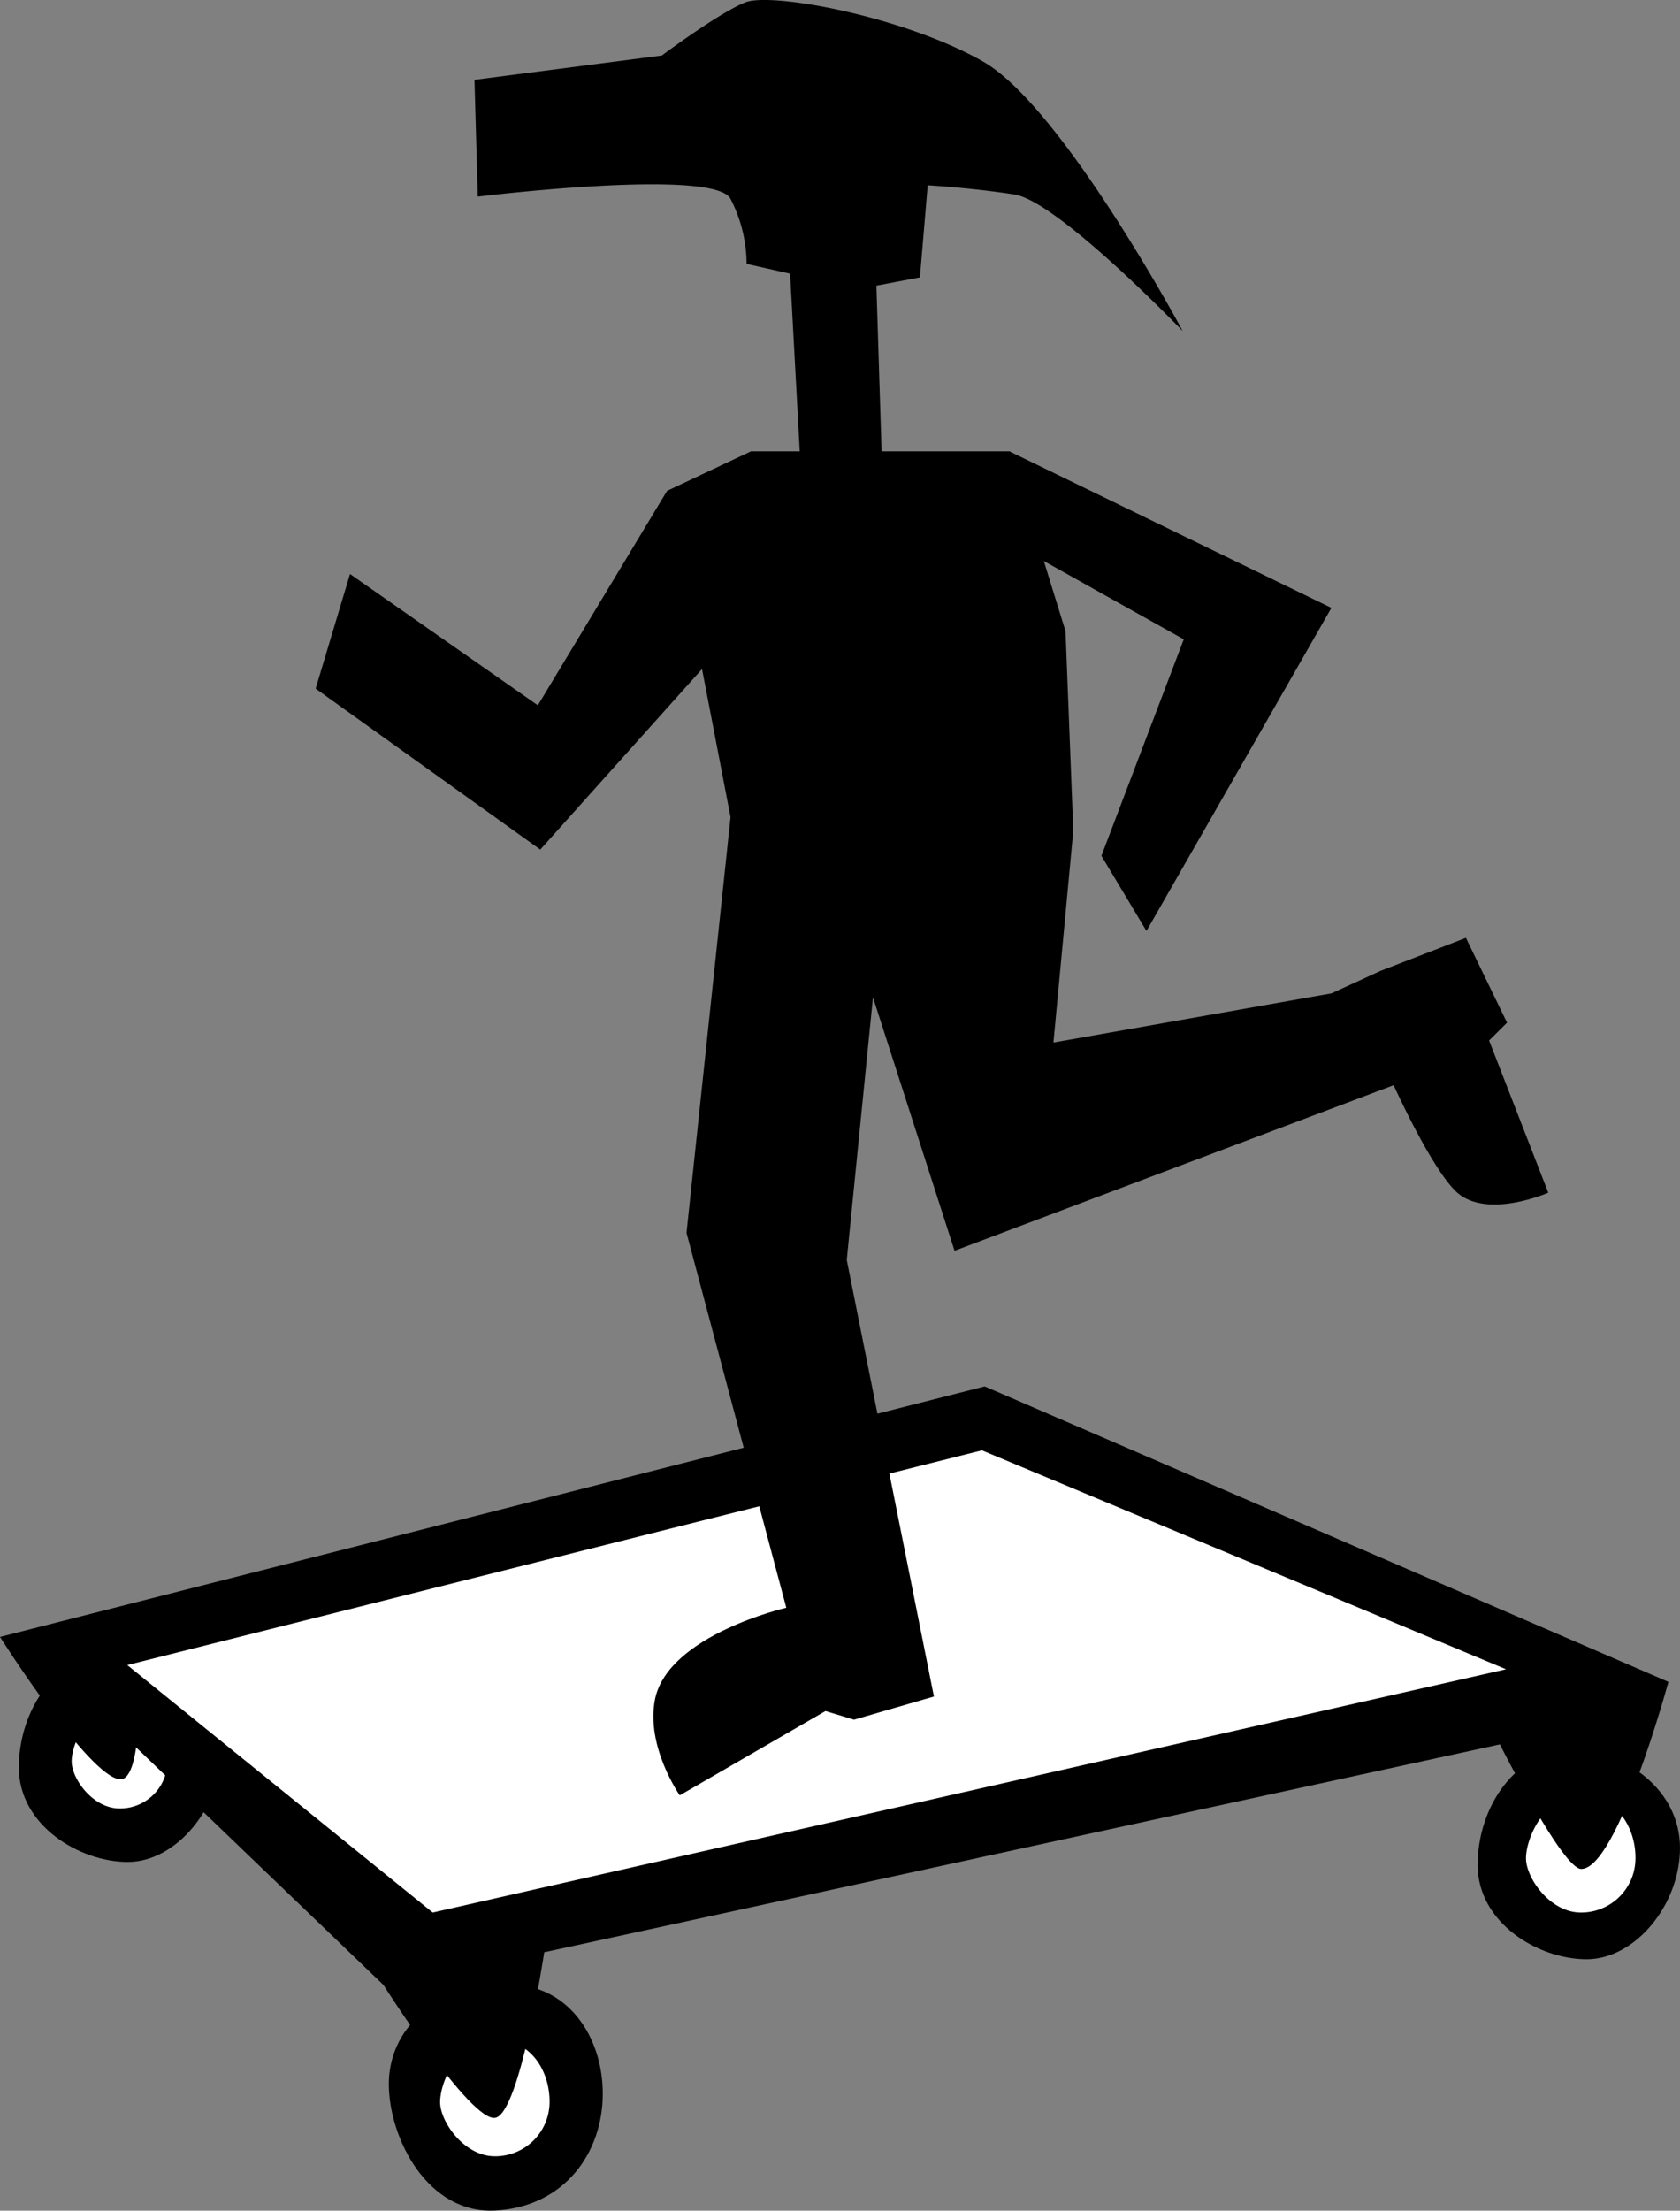
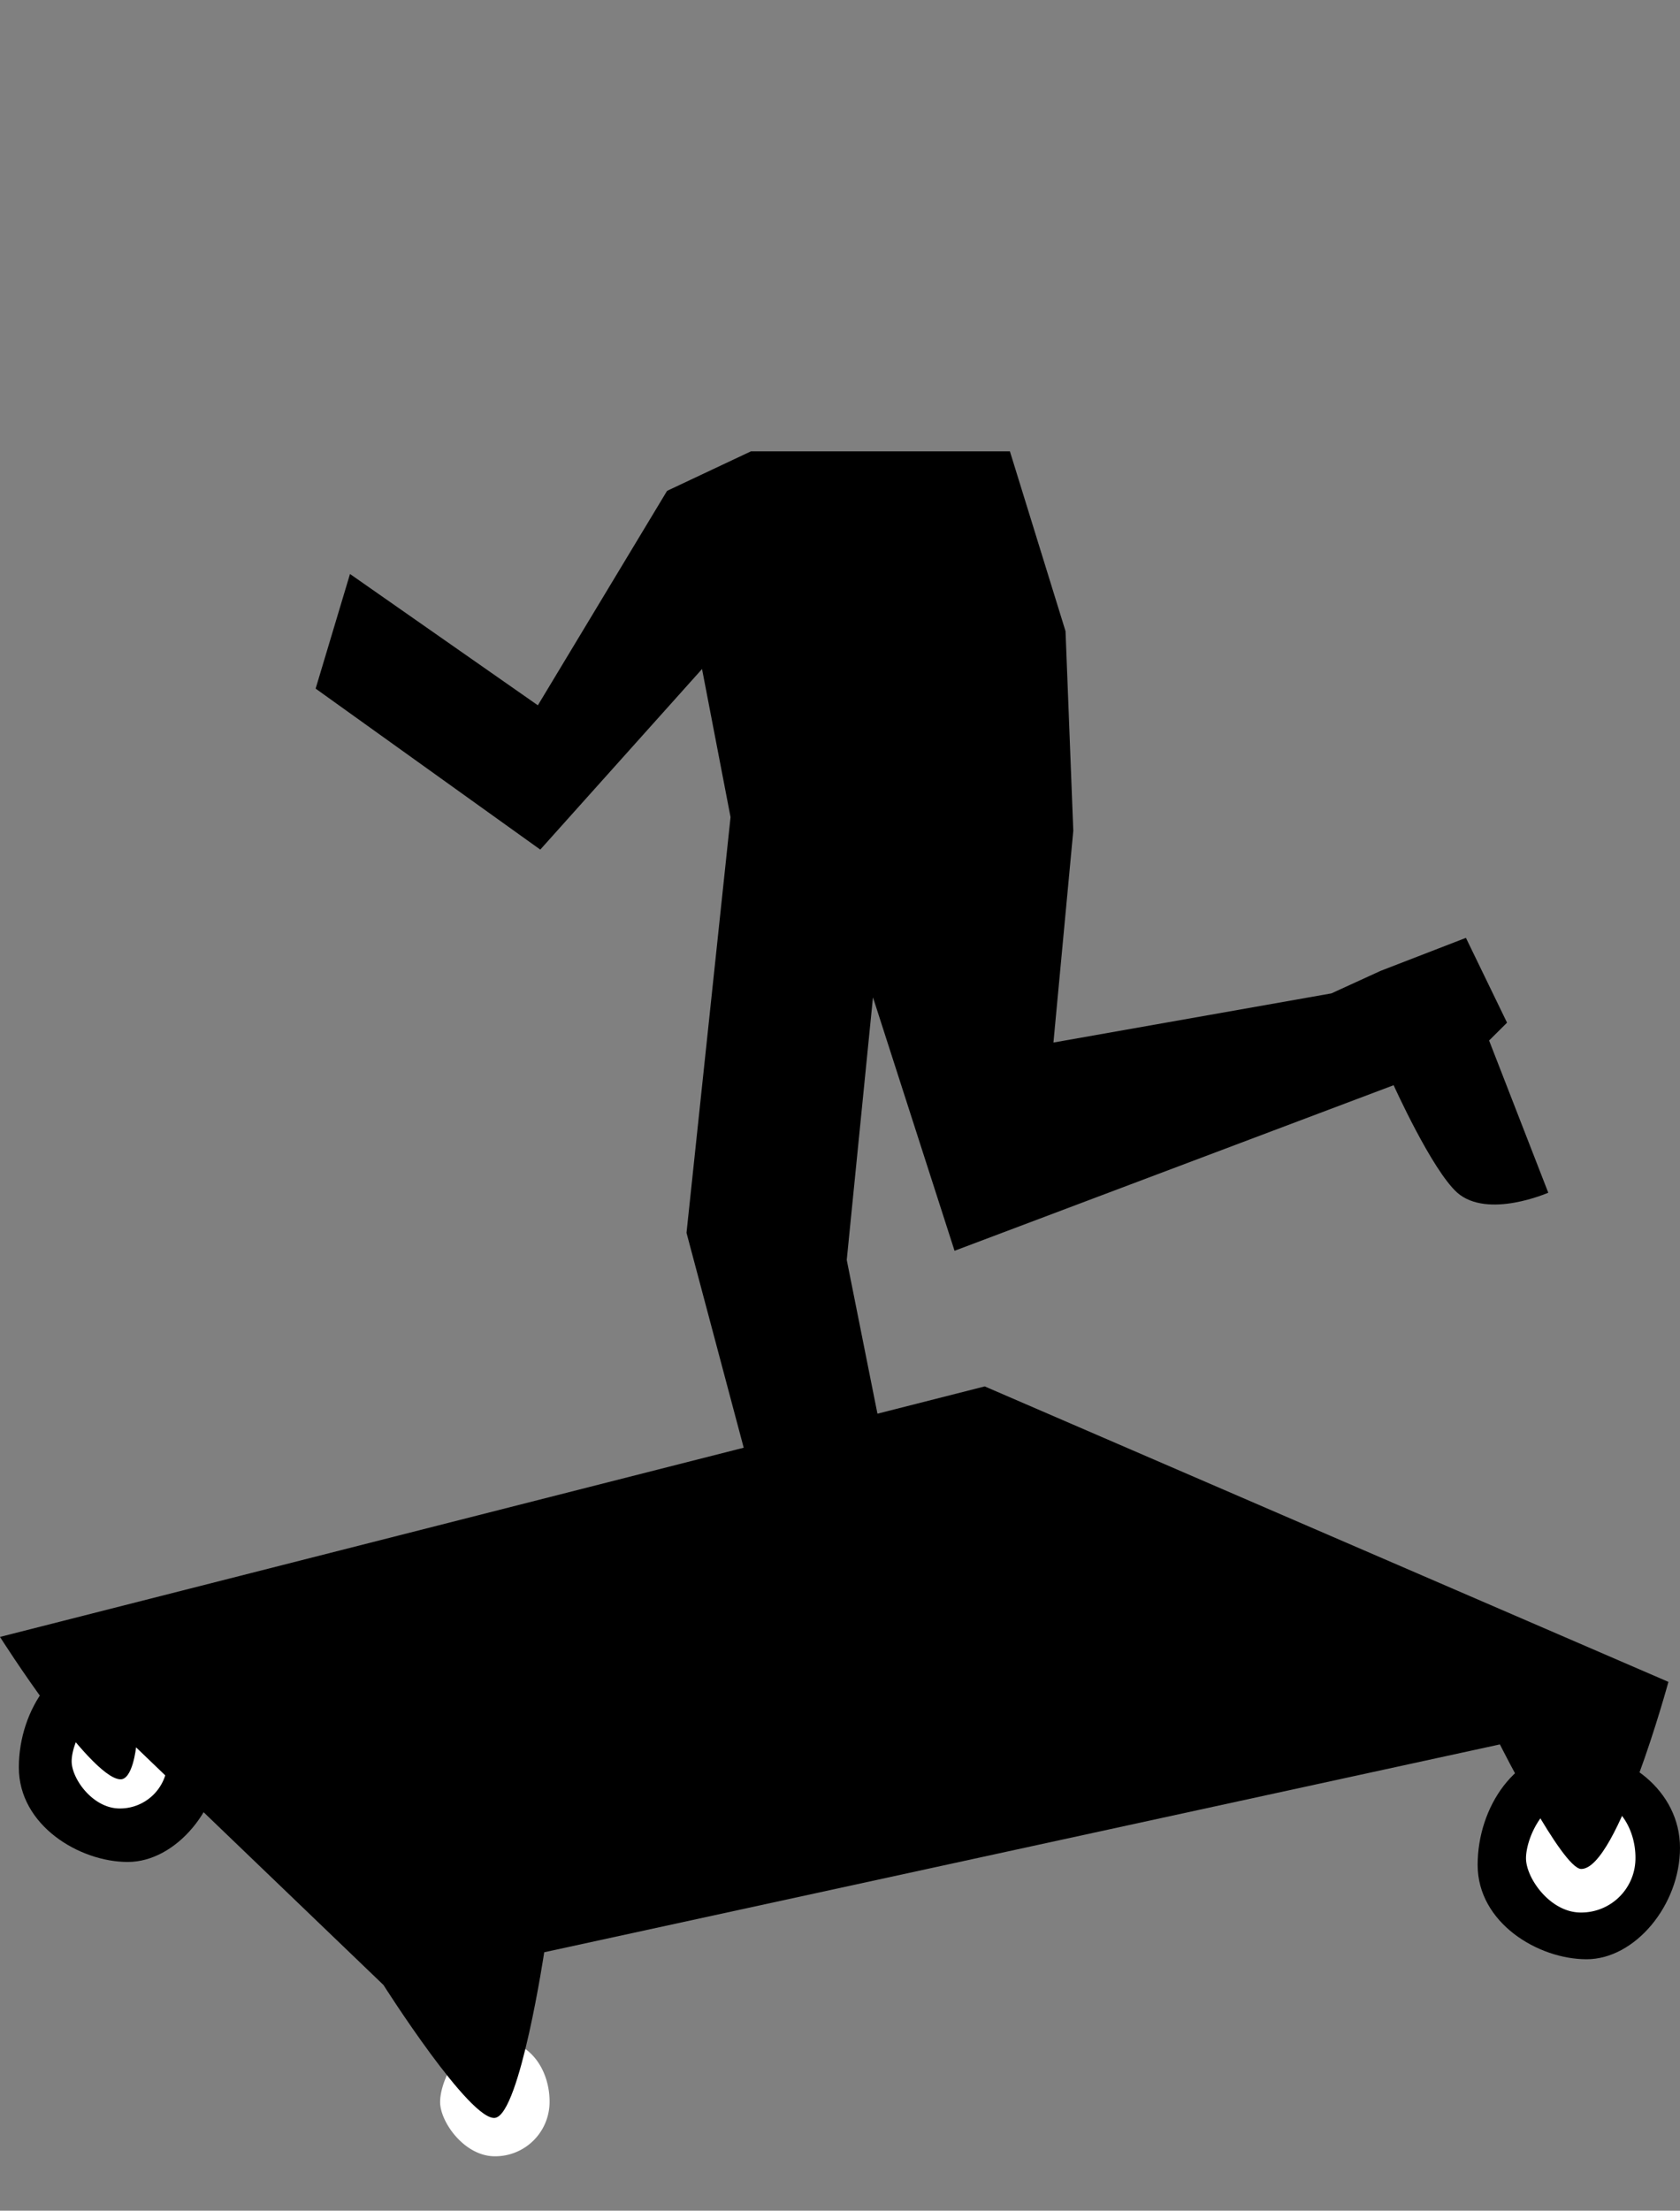
<svg xmlns="http://www.w3.org/2000/svg" id="Laag_1" data-name="Laag 1" viewBox="0 0 132 173.58">
  <rect x="0" y="0" width="132" height="173.58" fill="#808080" stroke="none" />
  <defs>
    <style>.cls-1{fill:#fff;}</style>
  </defs>
  <title>illustratie-diensten3</title>
  <g id="Illustratie">
    <g id="Group_174" data-name="Group 174">
      <path id="Path_216" data-name="Path 216" d="M8.83,129.78c-4.34,0-7.35,4.45-7.35,9s4.76,7.42,8.56,7.42,7.34-4.26,7.34-8.75S13.2,129.78,8.83,129.78Z" />
      <path id="Path_217" data-name="Path 217" class="cls-1" d="M9.4,134c-2.51,0-3.77,2.93-3.77,4.3S7.3,142,9.4,142a3.73,3.73,0,0,0,3.76-3.71h0C13.16,136.21,11.91,134,9.4,134Z" />
      <path id="Path_218" data-name="Path 218" d="M123.44,137.43c-4.34,0-7.34,4.45-7.34,9s4.75,7.41,8.56,7.41,7.34-4.26,7.34-8.75S127.78,137.43,123.44,137.43Z" />
      <path id="Path_219" data-name="Path 219" class="cls-1" d="M124.2,141c-2.89,0-4.3,3.35-4.3,4.91s1.9,4.26,4.3,4.26a4.26,4.26,0,0,0,4.3-4.22v0C128.54,143.59,127.09,141,124.2,141Z" />
-       <path id="Path_220" data-name="Path 220" d="M40.13,155.84c-6.16,0-9.58,3.62-9.58,7.8s3,10.24,8.4,9.93,8.41-4.53,8.41-9.17S44.47,155.84,40.13,155.84Z" />
      <path id="Path_221" data-name="Path 221" class="cls-1" d="M38.88,160.14c-2.89,0-4.3,3.35-4.3,4.91s1.9,4.26,4.3,4.26a4.27,4.27,0,0,0,4.3-4.23v0C43.21,162.69,41.77,160.14,38.88,160.14Z" />
      <path id="Path_222" data-name="Path 222" d="M0,128.53l77.37-19.67,53.72,23.2s-4,14.69-6.85,14.69c-1.48,0-6.39-9.78-6.39-9.78L42.76,153.29s-1.9,12.63-3.84,13-8.79-10.43-8.79-10.43L10.69,137.2s-.27,2.59-1.26,2.51C7,139.56,0,128.53,0,128.53Z" />
-       <path id="Path_223" data-name="Path 223" class="cls-1" d="M10,130.74l24,19.43,84.33-19.1L77.15,113.88Z" />
    </g>
    <g id="Group_175" data-name="Group 175">
      <path id="Path_224" data-name="Path 224" d="M68.59,78.31,75,98.21l34.5-13s3,6.65,5,8.44c2.4,2.09,7.15,0,7.15,0L117,81.7l1.41-1.4-3.23-6.66-6.7,2.59L104.61,78,82.77,81.86l1.56-16.63-.61-15.67L79.35,35.44H59l-6.54,3.08L57.4,64.16,53.94,96.8l7.84,29.44s-9.25,2.13-10.31,7.16c-.76,3.72,1.94,7.57,1.94,7.57l11.45-6.62,2.24.68,6.28-1.82L66.53,98.93Z" />
-       <path id="Path_225" data-name="Path 225" d="M92.93,26S83.46,8.36,77.22,4.82,60.64-.62,58.58.18,52,4.36,52,4.36L37.28,6.27l.26,9.17s18.6-2.29,19.86.18a11.21,11.21,0,0,1,1.26,5.1l3.42.77L63.3,44l6.28,1.37-.72-22.94,3.42-.65.61-7.23s3.38.19,6.81.72S92.93,26,92.93,26Z" />
      <path id="Path_226" data-name="Path 226" d="M52.42,38.53,42.26,55.38,27.5,45.07l-2.7,9L42.45,66.71,63.38,43.36Z" />
-       <path id="Path_227" data-name="Path 227" d="M79.31,35.44l25.3,12.29L90.08,73.1l-3.54-5.9,6.47-17-14.84-8.3Z" />
    </g>
  </g>
</svg>